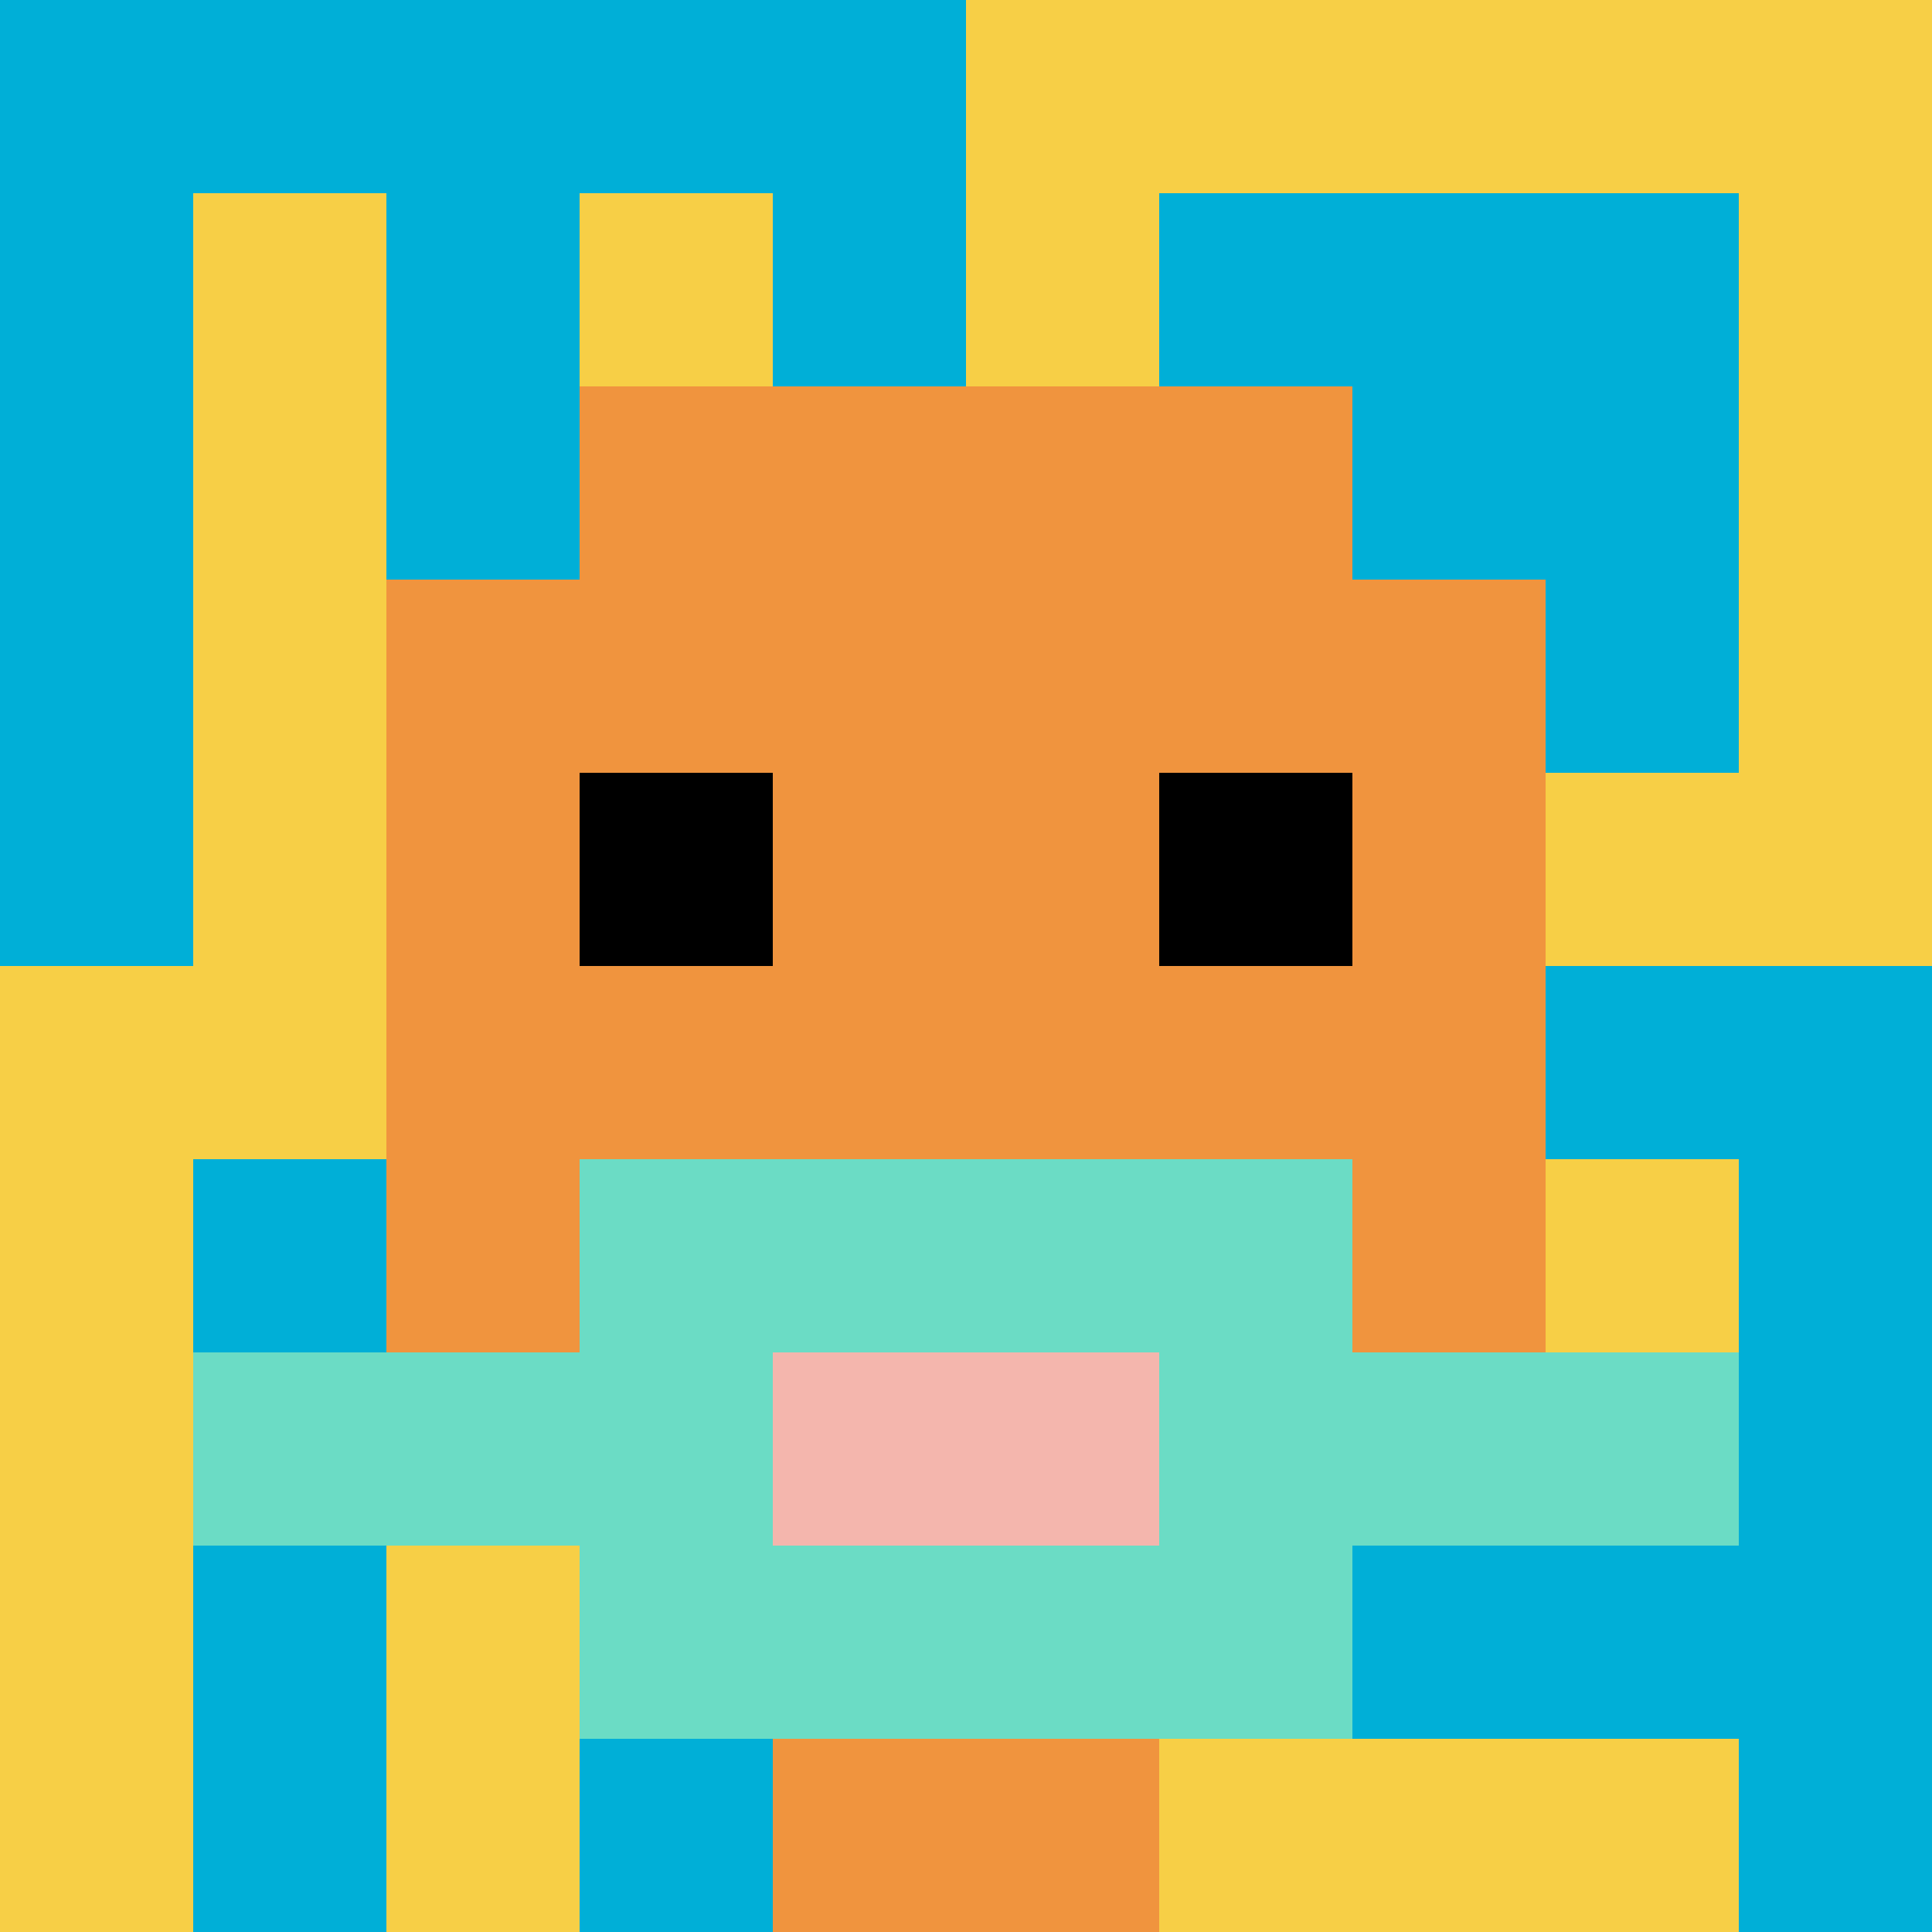
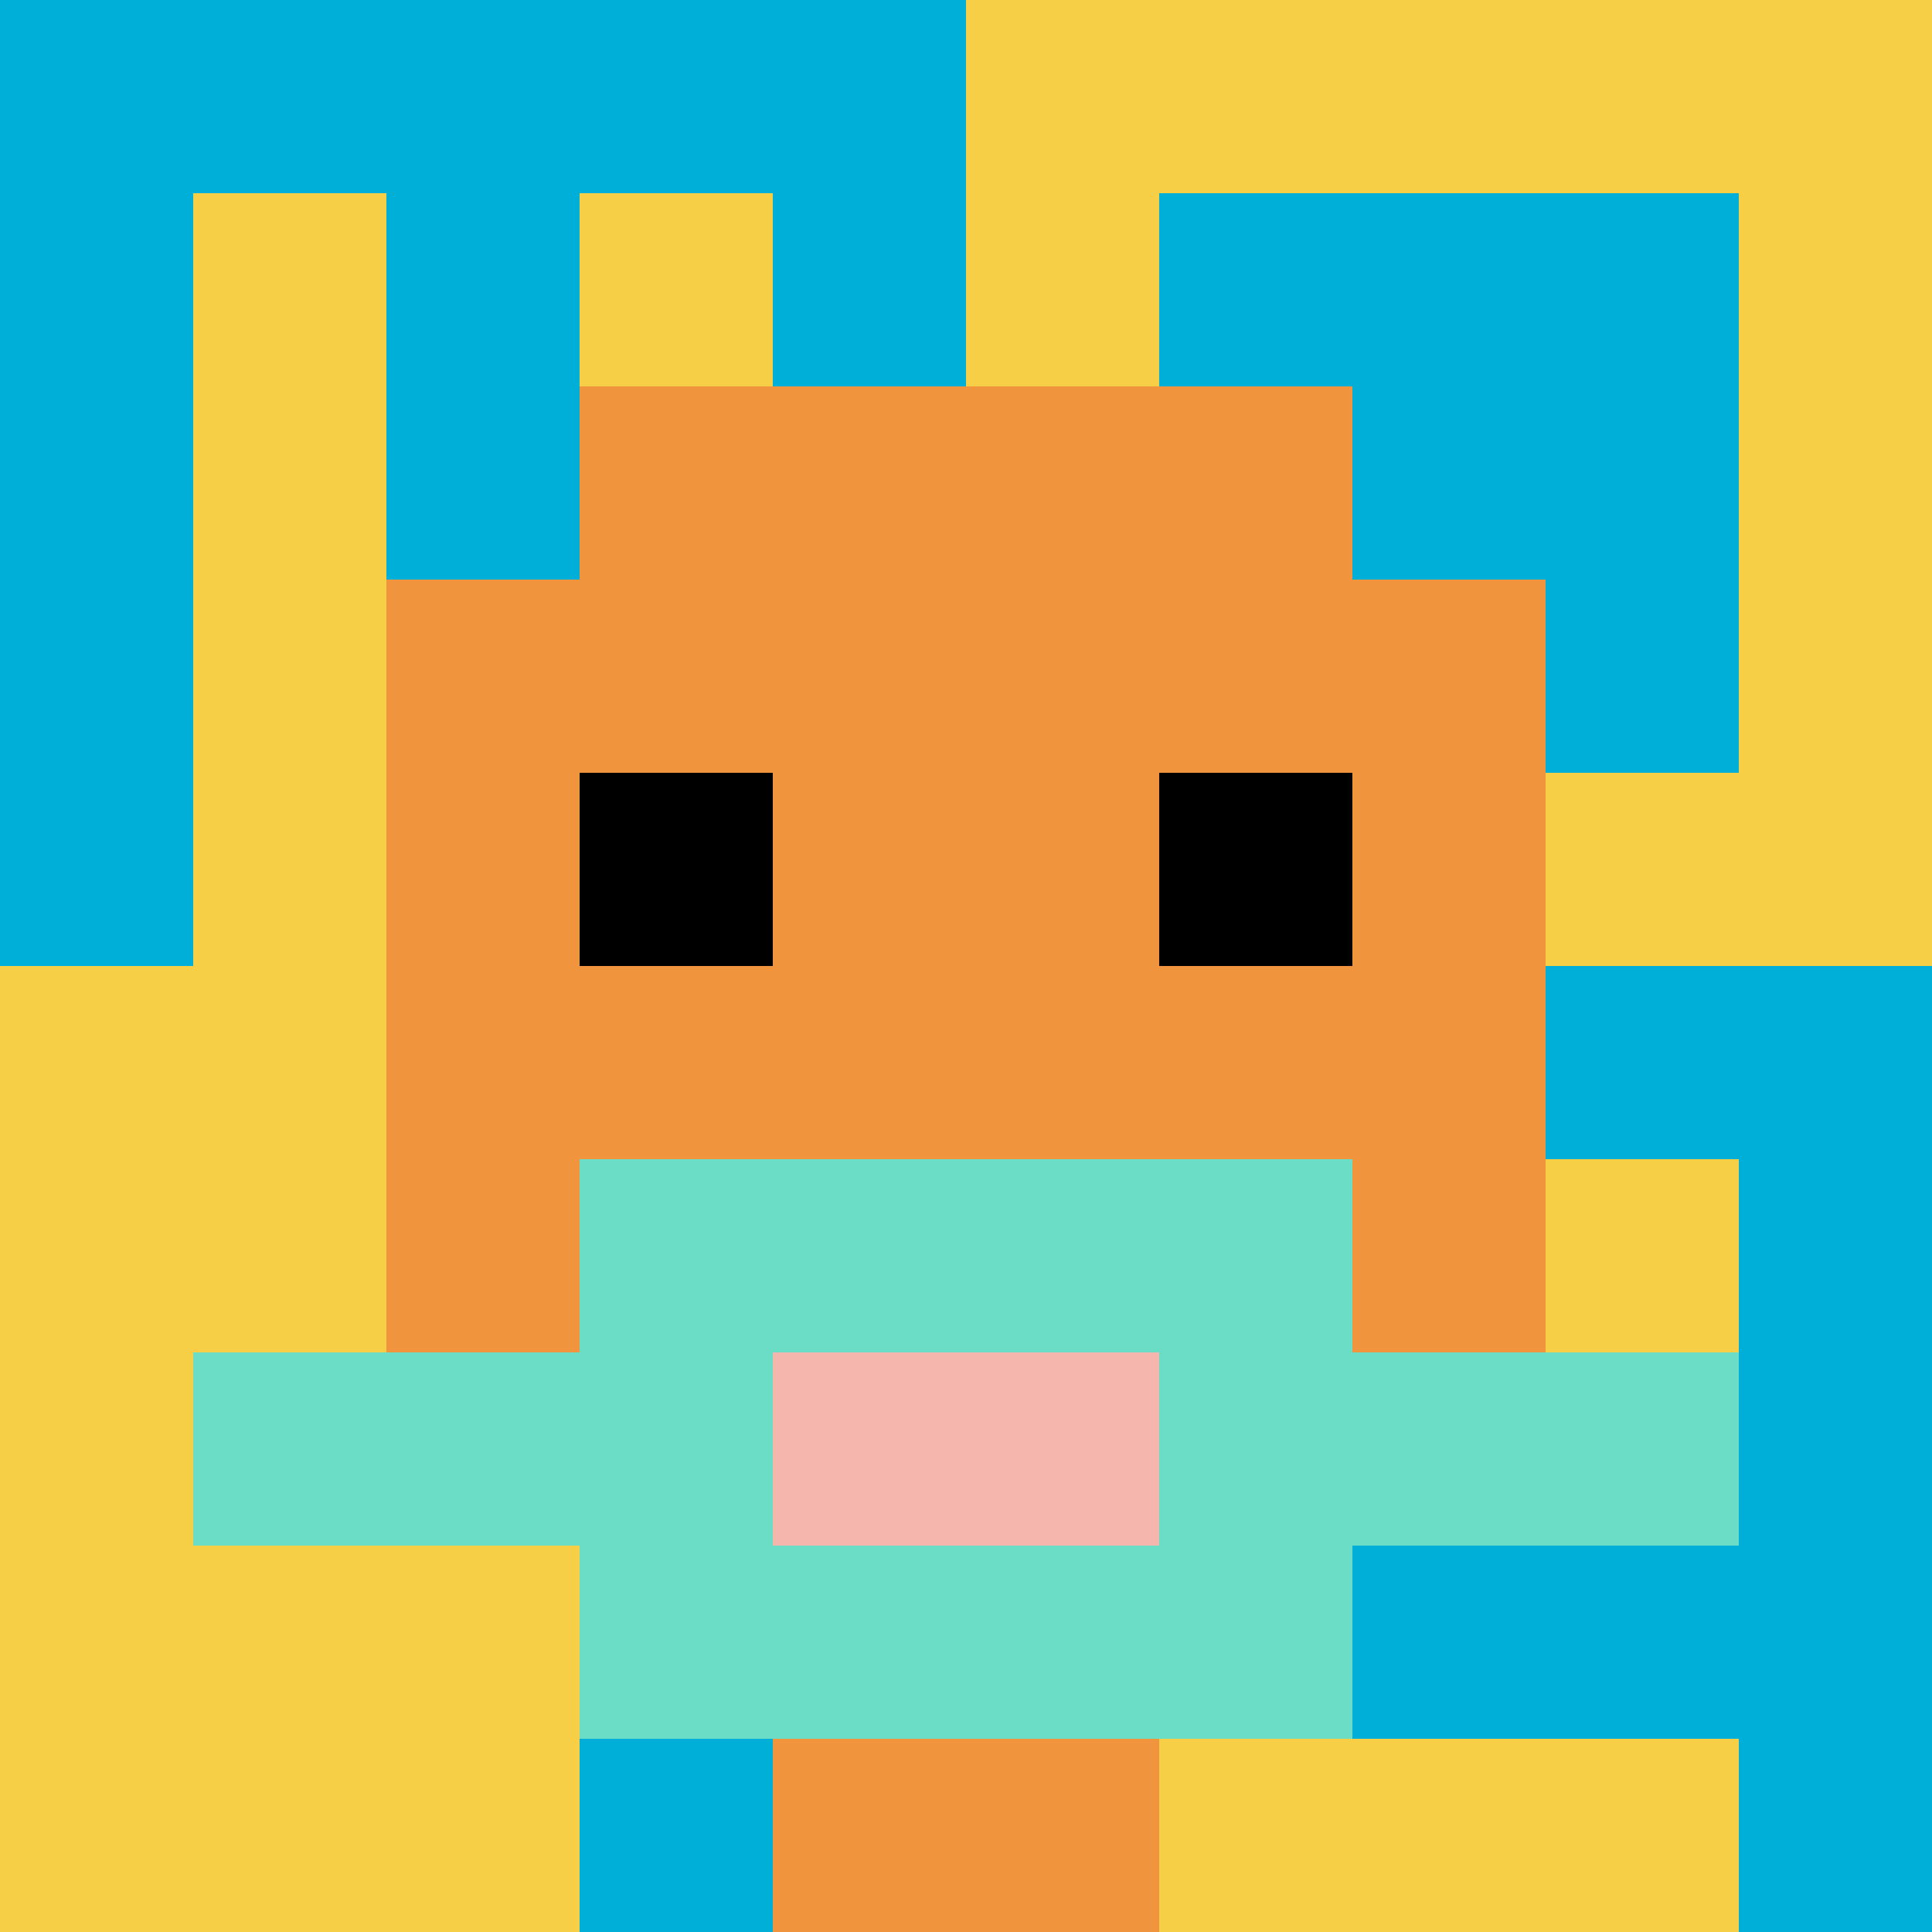
<svg xmlns="http://www.w3.org/2000/svg" version="1.1" width="942" height="942">
  <title>'goose-pfp-531653' by Dmitri Cherniak</title>
  <desc>seed=531653
backgroundColor=#ffffff
padding=0
innerPadding=0
timeout=0
dimension=1
border=false
Save=function(){return n.handleSave()}
frame=258

Rendered at Tue Oct 03 2023 20:49:48 GMT+0200 (中欧夏令时间)
Generated in &lt;1ms
</desc>
  <defs />
  <rect width="100%" height="100%" fill="#ffffff" />
  <g>
    <g id="0-0">
      <rect x="0" y="0" height="942" width="942" fill="#F7CF46" />
      <g>
        <rect id="0-0-0-0-5-1" x="0" y="0" width="471" height="94.2" fill="#00AFD7" />
        <rect id="0-0-0-0-1-5" x="0" y="0" width="94.2" height="471" fill="#00AFD7" />
        <rect id="0-0-2-0-1-5" x="188.4" y="0" width="94.2" height="471" fill="#00AFD7" />
        <rect id="0-0-4-0-1-5" x="376.8" y="0" width="94.2" height="471" fill="#00AFD7" />
        <rect id="0-0-6-1-3-3" x="565.2" y="94.2" width="282.6" height="282.6" fill="#00AFD7" />
-         <rect id="0-0-1-6-1-4" x="94.2" y="565.2" width="94.2" height="376.8" fill="#00AFD7" />
        <rect id="0-0-3-6-1-4" x="282.6" y="565.2" width="94.2" height="376.8" fill="#00AFD7" />
        <rect id="0-0-5-5-5-1" x="471" y="471" width="471" height="94.2" fill="#00AFD7" />
        <rect id="0-0-5-8-5-1" x="471" y="753.6" width="471" height="94.2" fill="#00AFD7" />
        <rect id="0-0-5-5-1-5" x="471" y="471" width="94.2" height="471" fill="#00AFD7" />
        <rect id="0-0-9-5-1-5" x="847.8" y="471" width="94.2" height="471" fill="#00AFD7" />
      </g>
      <g>
        <rect id="0-0-3-2-4-7" x="282.6" y="188.4" width="376.8" height="659.4" fill="#F0943E" />
        <rect id="0-0-2-3-6-5" x="188.4" y="282.6" width="565.2" height="471" fill="#F0943E" />
        <rect id="0-0-4-8-2-2" x="376.8" y="753.6" width="188.4" height="188.4" fill="#F0943E" />
        <rect id="0-0-1-7-8-1" x="94.2" y="659.4" width="753.6" height="94.2" fill="#6BDCC5" />
        <rect id="0-0-3-6-4-3" x="282.6" y="565.2" width="376.8" height="282.6" fill="#6BDCC5" />
        <rect id="0-0-4-7-2-1" x="376.8" y="659.4" width="188.4" height="94.2" fill="#F4B6AD" />
        <rect id="0-0-3-4-1-1" x="282.6" y="376.8" width="94.2" height="94.2" fill="#000000" />
        <rect id="0-0-6-4-1-1" x="565.2" y="376.8" width="94.2" height="94.2" fill="#000000" />
      </g>
      <rect x="0" y="0" stroke="white" stroke-width="0" height="942" width="942" fill="none" />
    </g>
  </g>
</svg>